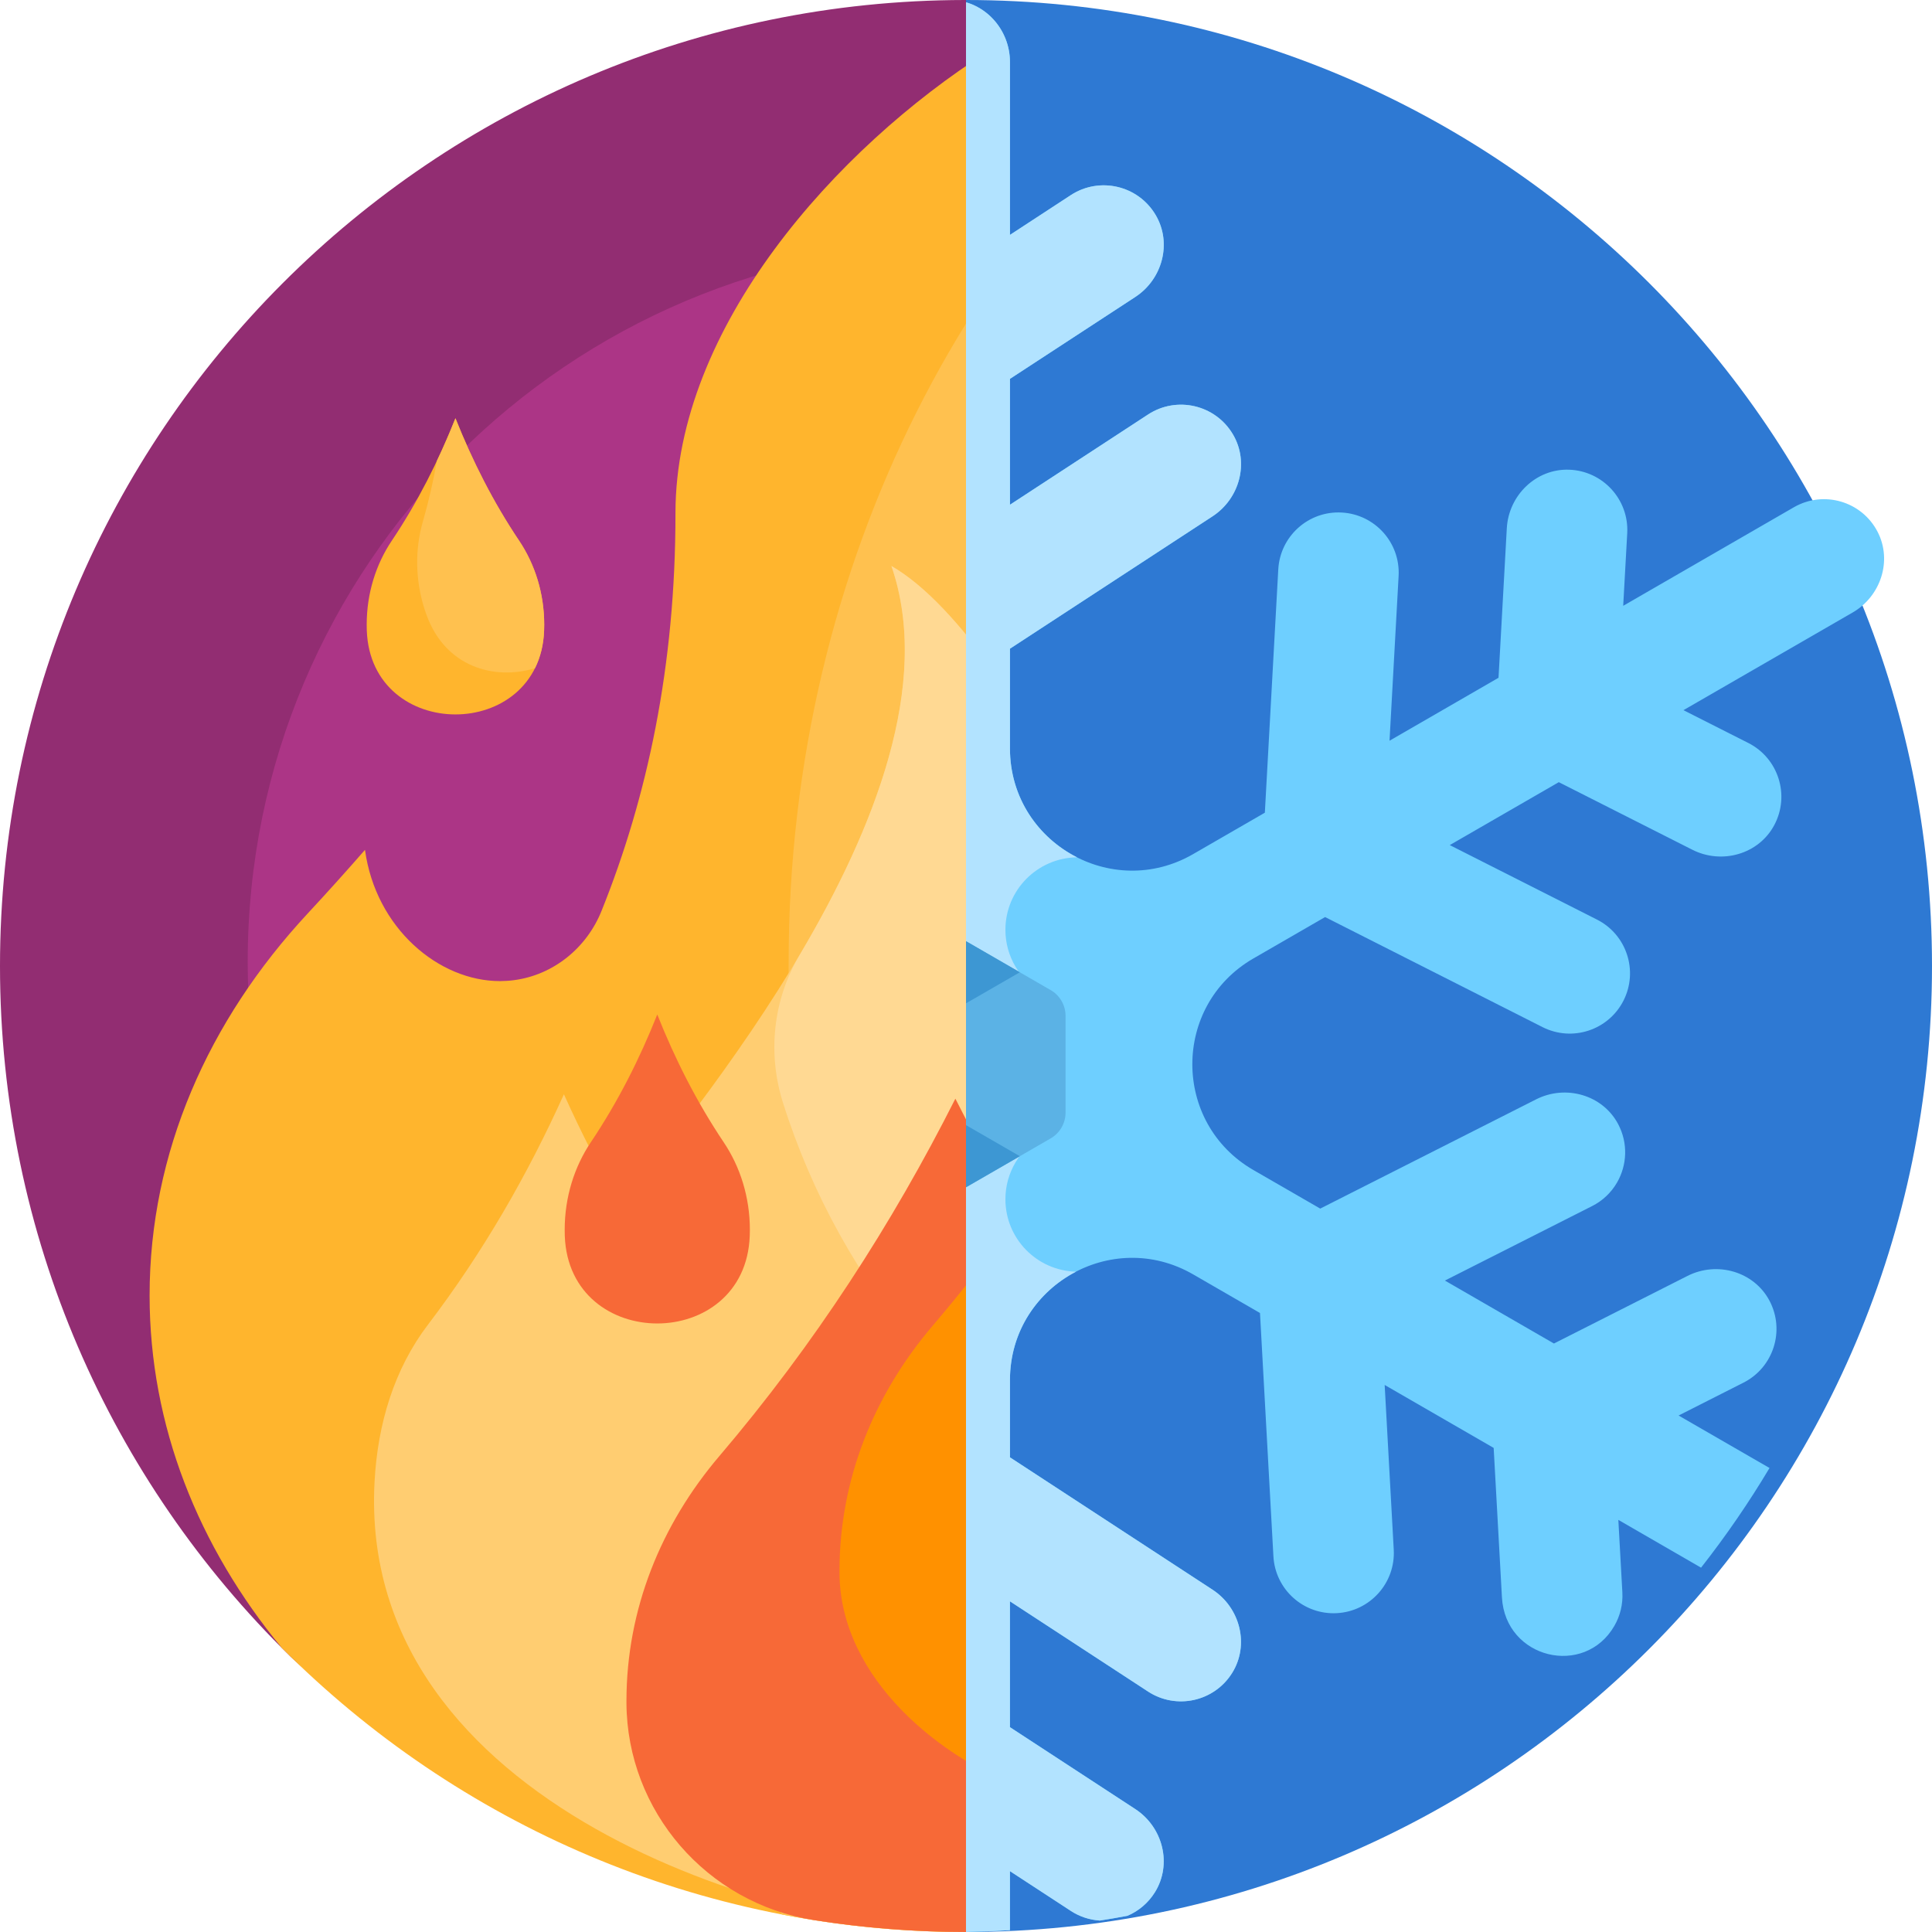
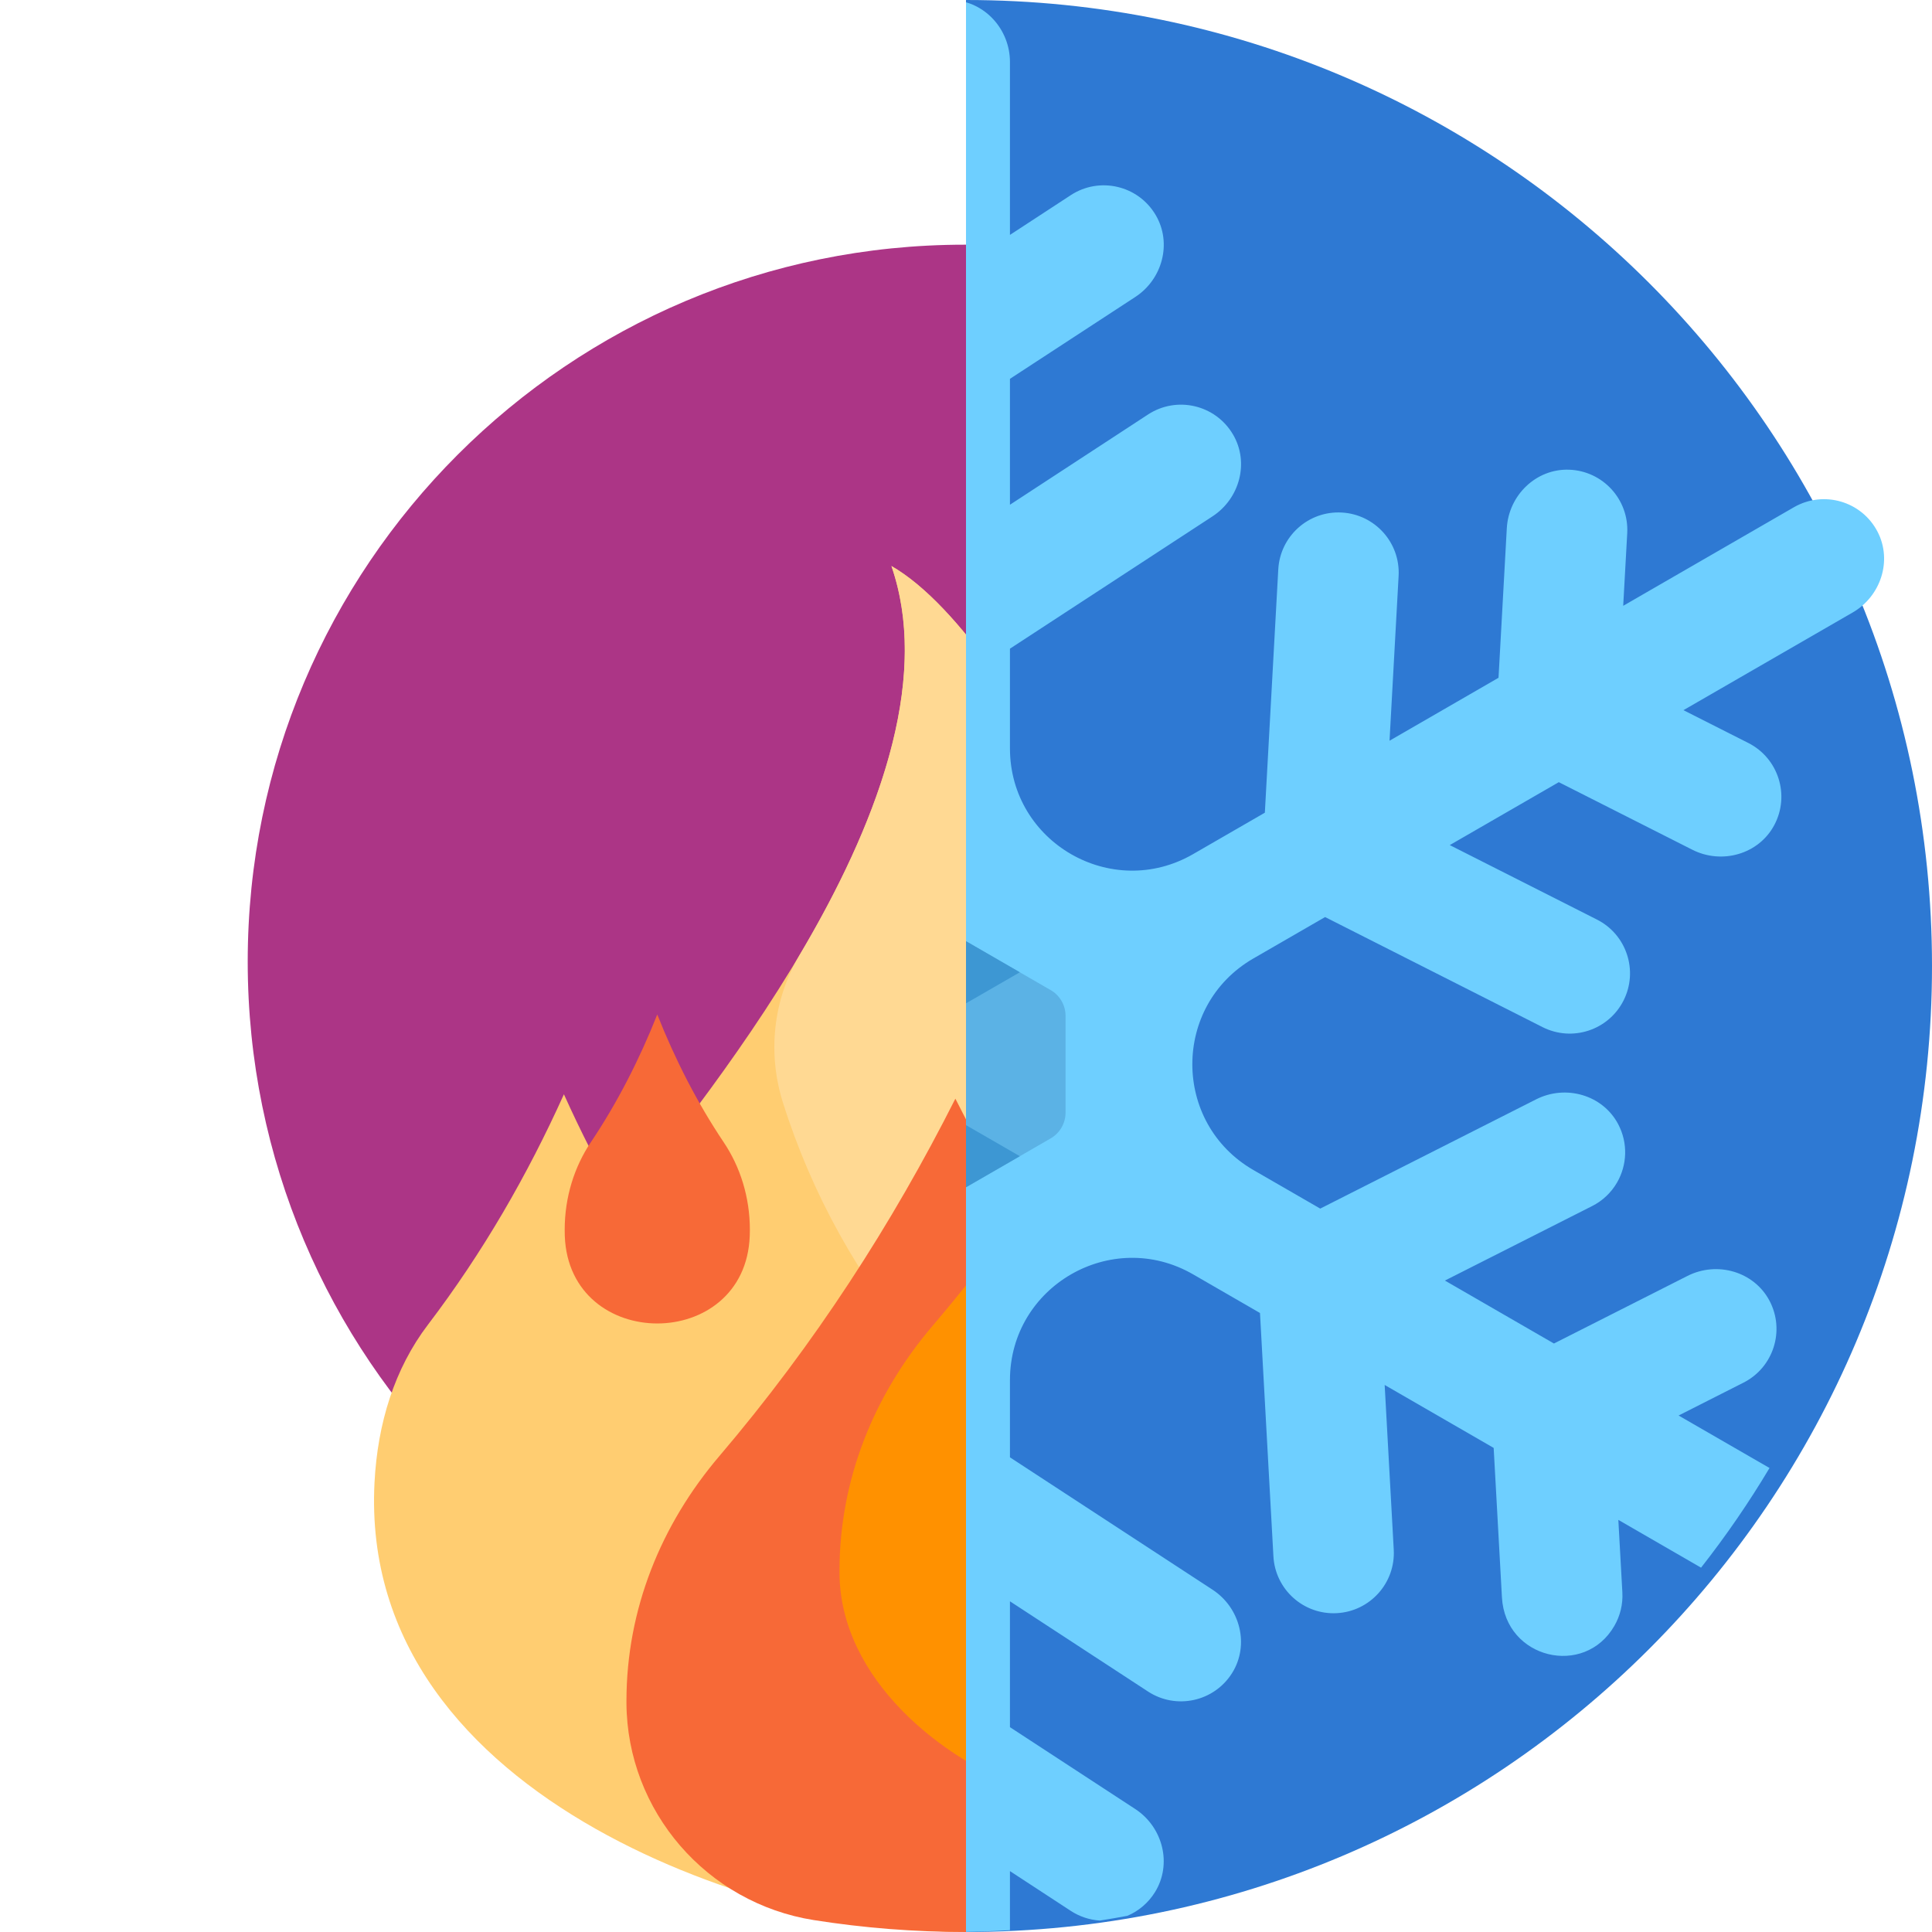
<svg xmlns="http://www.w3.org/2000/svg" width="60" height="60" viewBox="0 0 60 60" fill="none">
  <g clip-path="url(#clip0_785_1255)">
    <g clip-path="url(#clip1_785_1255)">
-       <path d="M0 30C0 13.446 13.408 0.024 29.956 0C46.457 -0.024 59.952 13.411 60 29.912C60.025 38.627 56.333 46.481 50.42 51.977C48.931 53.362 46.711 53.631 44.949 52.617C40.548 50.083 35.443 48.633 30 48.633C24.775 48.633 19.862 49.968 15.584 52.317C13.437 53.495 10.759 53.147 9.009 51.434C3.45 45.988 0 38.397 0 30Z" fill="#922D72" />
      <path d="M52.224 29.864C52.224 42.161 42.255 52.13 29.959 52.13C17.662 52.13 7.693 42.161 7.693 29.864C7.693 17.567 17.662 7.599 29.959 7.599C42.255 7.599 52.224 17.567 52.224 29.864Z" fill="#AC3586" />
-       <path d="M55.271 40.232C55.271 44.486 53.596 48.431 50.741 51.675C45.353 56.832 38.047 60 30 60C21.699 60 14.186 56.628 8.754 51.18C6.156 48.033 4.646 44.272 4.646 40.232C4.646 35.795 6.468 31.694 9.552 28.373C10.157 27.723 10.751 27.062 11.335 26.393C11.668 28.826 13.624 30.472 15.533 30.469C15.677 30.468 15.821 30.459 15.963 30.44C17.189 30.279 18.22 29.437 18.681 28.289C20.1 24.765 20.98 20.687 20.977 15.956V15.926C20.983 10.171 25.954 4.615 30.66 1.612C32.29 0.571 34.172 -0.011 36.066 0C37.017 0.006 37.971 0.193 38.898 0.48L38.937 0.493C39.016 3.571 33.147 12.259 37.307 20.193C38.463 22.398 40.072 23.996 41.39 25.077C42.486 24.005 43.485 22.679 44.361 21.146C46.228 23.664 48.232 26.077 50.365 28.373C53.449 31.694 55.271 35.795 55.271 40.232ZM16.898 19.581C16.9 19.52 16.901 19.46 16.901 19.399C16.901 18.423 16.611 17.522 16.122 16.792C15.323 15.602 14.674 14.321 14.144 12.989C13.615 14.321 12.965 15.602 12.167 16.792C11.677 17.522 11.388 18.423 11.388 19.399C11.388 19.46 11.389 19.52 11.391 19.581C11.52 23.056 16.769 23.056 16.898 19.581Z" fill="#FFB52D" />
-       <path d="M55.271 40.233C55.271 44.486 53.596 48.431 50.741 51.675C45.353 56.832 38.046 60 30 60C28.081 60.001 26.167 59.819 24.282 59.456C21.032 52.092 24.492 38.709 24.492 29.883C24.492 17.438 30.277 6.539 38.938 0.517C38.985 3.616 33.157 12.28 37.307 20.193C38.463 22.398 40.071 23.996 41.39 25.077C42.486 24.005 43.485 22.68 44.361 21.146C46.227 23.664 48.232 26.077 50.365 28.373C53.449 31.694 55.271 35.795 55.271 40.233ZM14.144 12.989C13.967 13.437 13.774 13.879 13.568 14.314C13.455 14.951 13.309 15.582 13.131 16.205C12.888 17.049 12.889 17.996 13.187 18.925C13.206 18.983 13.225 19.04 13.246 19.097C13.831 20.71 15.344 21.137 16.614 20.752C16.779 20.42 16.881 20.029 16.897 19.581C16.899 19.521 16.901 19.46 16.901 19.399C16.901 18.423 16.611 17.522 16.122 16.792C15.323 15.602 14.673 14.321 14.144 12.989Z" fill="#FFC14F" />
      <path d="M44.013 11.401C44.502 12.131 44.791 13.033 44.791 14.008C44.791 14.069 44.79 14.13 44.788 14.19C44.764 14.837 44.563 15.364 44.25 15.77C43.048 15.996 41.732 15.477 41.193 13.908C41.172 13.847 41.152 13.785 41.133 13.724C40.831 12.73 40.83 11.717 41.077 10.813C41.257 10.149 41.404 9.476 41.519 8.797C41.703 8.402 41.875 8.003 42.035 7.599C42.564 8.93 43.214 10.211 44.013 11.401ZM29.941 60C24.34 60 11.108 56.098 11.631 46.038C11.726 44.206 12.248 42.509 13.293 41.136C14.997 38.897 16.384 36.488 17.513 33.984C18.042 35.157 18.628 36.31 19.276 37.434C22.01 33.962 30 24.278 27.684 17.578C31.932 20.029 36.808 32.145 38.689 34.847C39.539 33.052 40.289 31.196 40.951 29.297C42.08 32.537 43.467 35.654 45.171 38.551C46.216 40.328 46.754 42.523 46.833 44.896C47.192 55.574 35.403 60 29.941 60Z" fill="#FFCD71" />
      <path d="M46.833 44.896L46.835 44.951C46.914 47.609 44.5 49.658 41.883 49.184C39.623 48.775 36.99 48.17 35.465 47.393C30.185 44.705 26.121 39.973 24.314 34.239C23.832 32.712 24.008 31.048 24.826 29.67C27.157 25.742 28.942 21.219 27.684 17.578C31.932 20.029 36.808 32.145 38.688 34.847C39.539 33.052 40.289 31.196 40.951 29.297C42.08 32.537 43.467 35.654 45.171 38.551C46.216 40.328 46.754 42.523 46.833 44.896Z" fill="#FFD993" />
      <path d="M36.998 45.219C38.813 47.349 39.885 49.98 39.885 52.828C39.885 52.932 39.884 53.036 39.881 53.139C39.788 56.52 37.214 59.323 33.859 59.754C32.58 59.918 31.291 60 30 60C28.392 60 26.813 59.873 25.273 59.63C21.953 59.104 19.474 56.251 19.455 52.89L19.455 52.828C19.455 49.98 20.527 47.349 22.341 45.219C25.301 41.744 27.71 38.006 29.67 34.12C31.63 38.006 34.039 41.744 36.998 45.219ZM20.412 31.506C19.86 32.895 19.182 34.231 18.349 35.473C17.838 36.234 17.537 37.175 17.537 38.193C17.537 38.256 17.538 38.319 17.54 38.382C17.674 42.008 23.15 42.008 23.284 38.382C23.287 38.319 23.288 38.256 23.288 38.193C23.288 37.175 22.986 36.234 22.475 35.473C21.642 34.231 20.964 32.895 20.412 31.506Z" fill="#F76937" />
      <path d="M36.998 45.219C38.812 47.349 39.885 49.98 39.885 52.828C39.885 52.932 39.883 53.036 39.88 53.139C39.867 53.608 39.837 54.441 39.696 54.538C39.459 54.7 38.076 53.371 33.308 47.257C32.148 49.296 31.331 51.58 32.231 53.261C33.173 55.017 35.644 55.468 35.523 55.874C35.422 56.209 33.64 56.212 31.889 55.591C29.265 54.66 26.09 52.155 26.071 48.852L26.071 48.789C26.071 45.941 27.143 43.31 28.958 41.18C29.903 40.07 30.803 38.921 31.654 37.737C33.199 40.33 34.969 42.837 36.998 45.219ZM38.044 29.215C37.707 30.064 37.292 30.88 36.783 31.64C36.471 32.105 36.286 32.68 36.286 33.302C36.286 33.354 36.288 33.405 36.29 33.456C36.398 35.631 39.691 35.631 39.798 33.456C39.801 33.405 39.802 33.354 39.802 33.302C39.802 32.68 39.617 32.105 39.305 31.64C38.796 30.881 38.382 30.064 38.044 29.215Z" fill="#FF9100" />
    </g>
    <g clip-path="url(#clip2_785_1255)">
      <path d="M60 30C60 46.568 46.568 60 30 60C13.431 60 0 46.568 0 30C0 13.431 13.431 0 30 0C46.568 0 60 13.431 60 30Z" fill="#2E79D3" />
      <path d="M54.954 45.59L52.13 43.96L54.144 42.94C55.079 42.467 55.443 41.319 54.952 40.393C54.47 39.485 53.324 39.16 52.406 39.625L48.259 41.724L44.873 39.769L49.444 37.456C49.768 37.293 50.038 37.038 50.219 36.724C50.53 36.185 50.567 35.502 50.252 34.908C49.77 34 48.624 33.676 47.706 34.141L41.001 37.534L38.925 36.336C36.397 34.876 36.397 31.226 38.925 29.766L41.152 28.48L47.905 31.898C48.828 32.364 49.953 31.995 50.42 31.073C50.886 30.152 50.518 29.025 49.595 28.558L45.024 26.245L48.41 24.291L52.558 26.39C53.475 26.854 54.621 26.53 55.103 25.622C55.596 24.694 55.228 23.546 54.296 23.074L52.281 22.055L57.537 19.021C58.409 18.517 58.773 17.413 58.311 16.517C57.817 15.562 56.632 15.222 55.711 15.753L50.41 18.814L50.535 16.56C50.592 15.514 49.78 14.625 48.732 14.587C47.705 14.55 46.851 15.381 46.795 16.408L46.538 21.049L43.153 23.004L43.435 17.888C43.492 16.851 42.696 15.973 41.669 15.917C40.638 15.86 39.755 16.65 39.698 17.683L39.281 25.239L37.054 26.525C34.526 27.985 31.365 26.16 31.365 23.24V20.145L37.657 16.035C38.501 15.483 38.803 14.361 38.292 13.493C37.746 12.565 36.544 12.291 35.654 12.872L31.365 15.675V11.765L35.257 9.223C36.101 8.672 36.403 7.549 35.892 6.68C35.347 5.753 34.145 5.479 33.255 6.06L31.365 7.295V1.924C31.365 0.916 30.59 0.05 29.584 0.002C28.509 -0.048 27.622 0.808 27.622 1.871V7.294L25.733 6.06C24.842 5.479 23.64 5.753 23.095 6.68C22.584 7.549 22.886 8.671 23.73 9.222L27.622 11.765V15.674L23.378 12.901C22.534 12.35 21.384 12.524 20.794 13.341C20.164 14.213 20.396 15.424 21.286 16.006L27.622 20.145V23.24C27.622 26.16 24.462 27.985 21.933 26.525L19.252 24.977L18.838 17.473C18.783 16.467 17.962 15.644 16.954 15.652C15.879 15.661 15.04 16.565 15.098 17.627L15.381 22.742L11.995 20.787L11.739 16.145C11.684 15.139 10.863 14.316 9.855 14.324C8.779 14.333 7.941 15.237 7.999 16.298L8.124 18.552L3.473 15.867C2.6 15.363 1.462 15.6 0.918 16.448C0.337 17.354 0.635 18.55 1.556 19.082L6.252 21.794L4.286 22.789C3.387 23.244 2.962 24.326 3.375 25.246C3.815 26.227 4.979 26.632 5.928 26.152L10.124 24.029L13.51 25.983L8.986 28.273C8.087 28.728 7.663 29.81 8.075 30.73C8.515 31.711 9.68 32.116 10.629 31.636L17.381 28.219L20.061 29.766C22.59 31.226 22.59 34.876 20.061 36.336L17.532 37.796L10.78 34.379C9.857 33.912 8.732 34.281 8.265 35.203C7.798 36.126 8.167 37.251 9.089 37.718L13.661 40.031L10.275 41.986L6.079 39.863C5.13 39.383 3.966 39.787 3.526 40.769C3.113 41.689 3.538 42.771 4.437 43.226L6.403 44.221L4.141 45.528C4.781 46.604 5.488 47.639 6.259 48.626L8.275 47.462L8.15 49.717C8.093 50.749 8.884 51.631 9.916 51.688C10.948 51.745 11.831 50.954 11.887 49.922L12.146 45.227L15.532 43.273L15.25 48.388C15.192 49.42 15.983 50.303 17.015 50.36C18.047 50.417 18.93 49.626 18.986 48.594L19.403 41.037L21.933 39.577C24.461 38.117 27.622 39.942 27.622 42.862V45.259L21.331 49.369C20.47 49.931 20.177 51.086 20.723 51.957C21.281 52.848 22.458 53.104 23.333 52.532L27.622 49.73V53.639L23.73 56.181C22.869 56.744 22.576 57.898 23.122 58.77C23.304 59.061 23.563 59.296 23.87 59.449C24.219 59.518 24.569 59.58 24.922 59.636C25.211 59.603 25.489 59.503 25.732 59.344L27.622 58.109V59.934C28.265 59.976 28.912 60 29.566 60C30.17 60 30.77 59.979 31.365 59.944V58.109L33.254 59.344C33.524 59.52 33.834 59.624 34.156 59.645C34.444 59.6 34.73 59.55 35.014 59.497C35.365 59.347 35.662 59.093 35.864 58.77C36.41 57.898 36.117 56.744 35.256 56.181L31.365 53.639V49.73L35.653 52.532C36.53 53.105 37.707 52.846 38.264 51.958C38.81 51.086 38.517 49.931 37.656 49.369L31.365 45.259V42.862C31.365 39.942 34.526 38.117 37.054 39.577L39.13 40.776L39.547 48.333C39.604 49.365 40.486 50.155 41.519 50.098C42.549 50.041 43.341 49.159 43.284 48.127L43.002 43.011L46.387 44.966L46.644 49.608C46.749 51.517 49.208 52.101 50.136 50.492C50.318 50.178 50.404 49.817 50.384 49.455L50.259 47.201L52.828 48.685C53.602 47.699 54.312 46.665 54.954 45.59L54.954 45.59Z" fill="#6ECFFF" />
-       <path d="M37.656 49.369L31.365 45.259V42.862C31.365 41.334 32.23 40.108 33.417 39.493C32.201 39.462 31.224 38.468 31.224 37.244C31.224 36.407 31.682 35.678 32.36 35.29V30.83C31.682 30.442 31.224 29.713 31.224 28.876C31.224 27.642 32.217 26.641 33.448 26.625C32.245 26.016 31.365 24.781 31.365 23.241V20.146L37.656 16.035C38.5 15.484 38.802 14.361 38.291 13.492C37.746 12.566 36.544 12.291 35.654 12.873L31.365 15.675V11.766L35.257 9.223C36.1 8.672 36.403 7.549 35.892 6.681C35.347 5.753 34.144 5.479 33.254 6.06L31.365 7.295V1.924C31.365 0.917 30.59 0.05 29.584 0.002C28.509 -0.048 27.622 0.808 27.622 1.872V7.295L25.732 6.06C24.842 5.478 23.64 5.753 23.094 6.68C22.584 7.549 22.886 8.671 23.729 9.222L27.622 11.766V15.675L23.377 12.902C22.534 12.35 21.384 12.524 20.794 13.341C20.164 14.213 20.395 15.424 21.286 16.006L27.622 20.146V23.241C27.622 26.16 24.461 27.985 21.932 26.525L19.252 24.978L18.838 17.474C18.783 16.467 17.962 15.644 16.954 15.653C15.878 15.661 15.04 16.565 15.098 17.627L15.38 22.742L11.995 20.788L11.739 16.146C11.683 15.139 10.863 14.316 9.855 14.324C8.779 14.333 7.94 15.237 7.999 16.299L8.123 18.552L3.473 15.867C2.6 15.363 1.462 15.601 0.917 16.449C0.336 17.354 0.634 18.55 1.555 19.082L6.252 21.794L4.285 22.789C3.386 23.244 2.962 24.326 3.375 25.246C3.815 26.228 4.979 26.633 5.928 26.152L10.124 24.029L13.509 25.983L8.985 28.273C8.086 28.728 7.662 29.81 8.074 30.73C8.514 31.712 9.679 32.116 10.628 31.636L17.381 28.219L20.061 29.766C22.59 31.227 22.59 34.876 20.061 36.336L17.532 37.796L10.779 34.379C9.857 33.912 8.731 34.281 8.264 35.204C7.797 36.126 8.167 37.252 9.089 37.718L13.66 40.032L10.275 41.986L6.079 39.863C5.13 39.382 3.966 39.788 3.525 40.77C3.113 41.689 3.537 42.771 4.436 43.226L6.403 44.221L4.14 45.528C4.78 46.605 5.488 47.639 6.259 48.627L8.275 47.463L8.15 49.716C8.093 50.749 8.883 51.631 9.916 51.688C10.947 51.745 11.83 50.955 11.887 49.923L12.146 45.228L15.531 43.273L15.249 48.389C15.192 49.421 15.983 50.303 17.014 50.36C18.047 50.417 18.929 49.627 18.986 48.594L19.403 41.038L21.932 39.578C24.461 38.118 27.622 39.942 27.622 42.862V45.259L21.33 49.369C20.47 49.932 20.177 51.086 20.723 51.958C21.281 52.849 22.459 53.103 23.333 52.532L27.622 49.73V53.639L23.73 56.182C22.869 56.744 22.576 57.898 23.122 58.77C23.304 59.061 23.563 59.296 23.87 59.45C24.219 59.518 24.569 59.58 24.922 59.636C25.211 59.603 25.489 59.504 25.732 59.344L27.622 58.11V59.935C28.264 59.977 28.912 60 29.566 60C30.17 60 30.769 59.98 31.364 59.944V58.11L33.254 59.344C33.523 59.521 33.834 59.624 34.156 59.645C34.443 59.6 34.729 59.55 35.014 59.497C35.365 59.348 35.662 59.094 35.864 58.77C36.41 57.898 36.117 56.744 35.256 56.182L31.364 53.639V49.73L35.653 52.532C36.53 53.105 37.707 52.847 38.263 51.958C38.809 51.086 38.516 49.931 37.656 49.369Z" fill="#B2E3FF" />
      <path d="M32.629 30.748L30.029 29.246C29.888 29.165 29.728 29.122 29.566 29.122C29.403 29.122 29.244 29.165 29.103 29.246L26.502 30.748C26.361 30.829 26.244 30.946 26.163 31.087C26.082 31.228 26.04 31.387 26.04 31.55V34.552C26.04 34.715 26.082 34.874 26.163 35.015C26.244 35.156 26.361 35.273 26.502 35.354L29.103 36.856C29.244 36.937 29.403 36.98 29.566 36.98C29.728 36.98 29.888 36.937 30.029 36.856L32.629 35.354C32.77 35.273 32.887 35.156 32.968 35.015C33.049 34.874 33.092 34.715 33.092 34.552V31.55C33.092 31.387 33.049 31.227 32.968 31.087C32.887 30.946 32.77 30.829 32.629 30.748Z" fill="#5BB2E5" />
      <path d="M29.938 34.906C29.825 34.841 29.731 34.747 29.665 34.633C29.6 34.52 29.566 34.392 29.566 34.261V31.841C29.566 31.711 29.6 31.582 29.666 31.469C29.731 31.355 29.825 31.261 29.938 31.195L31.672 30.195L30.029 29.246C29.888 29.165 29.728 29.122 29.566 29.122C29.403 29.122 29.244 29.165 29.103 29.246L26.502 30.748C26.361 30.829 26.244 30.946 26.163 31.087C26.082 31.227 26.04 31.387 26.04 31.549V34.552C26.04 34.715 26.082 34.874 26.163 35.015C26.244 35.156 26.361 35.273 26.502 35.354L29.103 36.855C29.244 36.937 29.403 36.979 29.566 36.979C29.728 36.979 29.888 36.937 30.029 36.855L31.672 35.907L29.938 34.906Z" fill="#3D97D3" />
    </g>
  </g>
  <defs>
    <clipPath id="clip0_785_1255">
      <rect width="60" height="60" fill="white" />
    </clipPath>
    <clipPath id="clip1_785_1255">
      <rect width="30" height="60" fill="white" />
    </clipPath>
    <clipPath id="clip2_785_1255">
      <rect width="30" height="60" fill="white" transform="translate(30)" />
    </clipPath>
  </defs>
</svg>